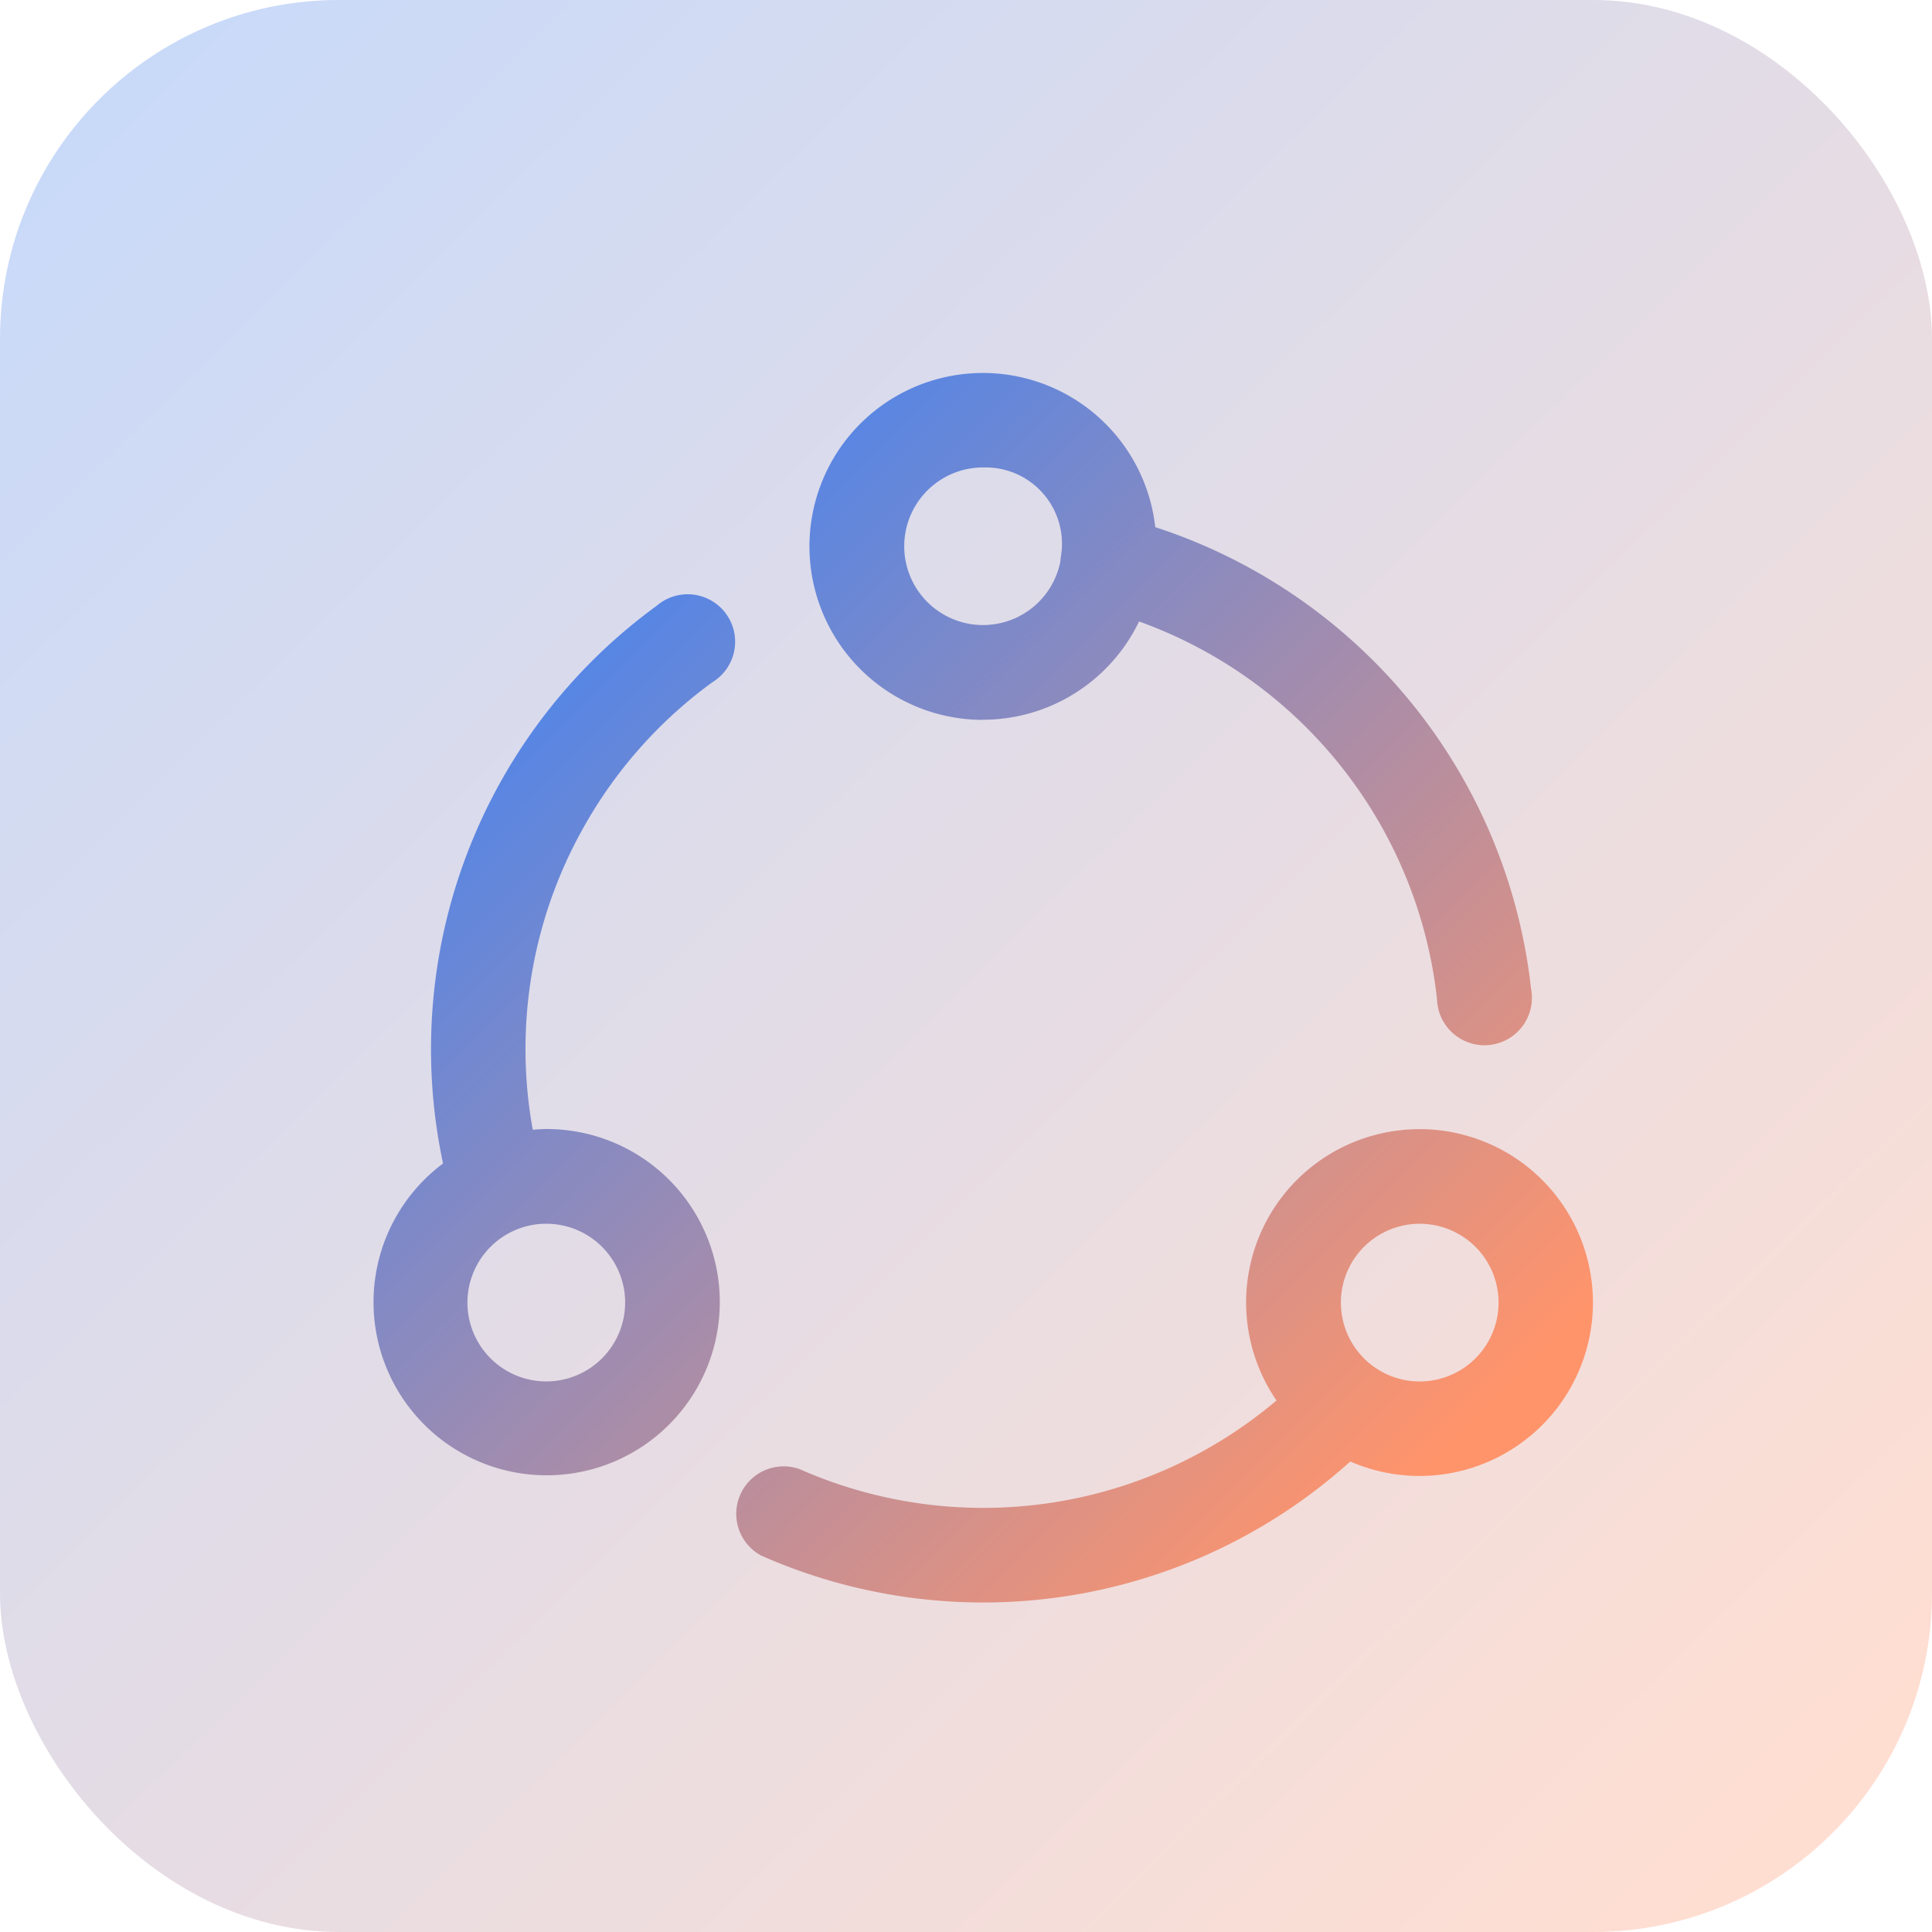
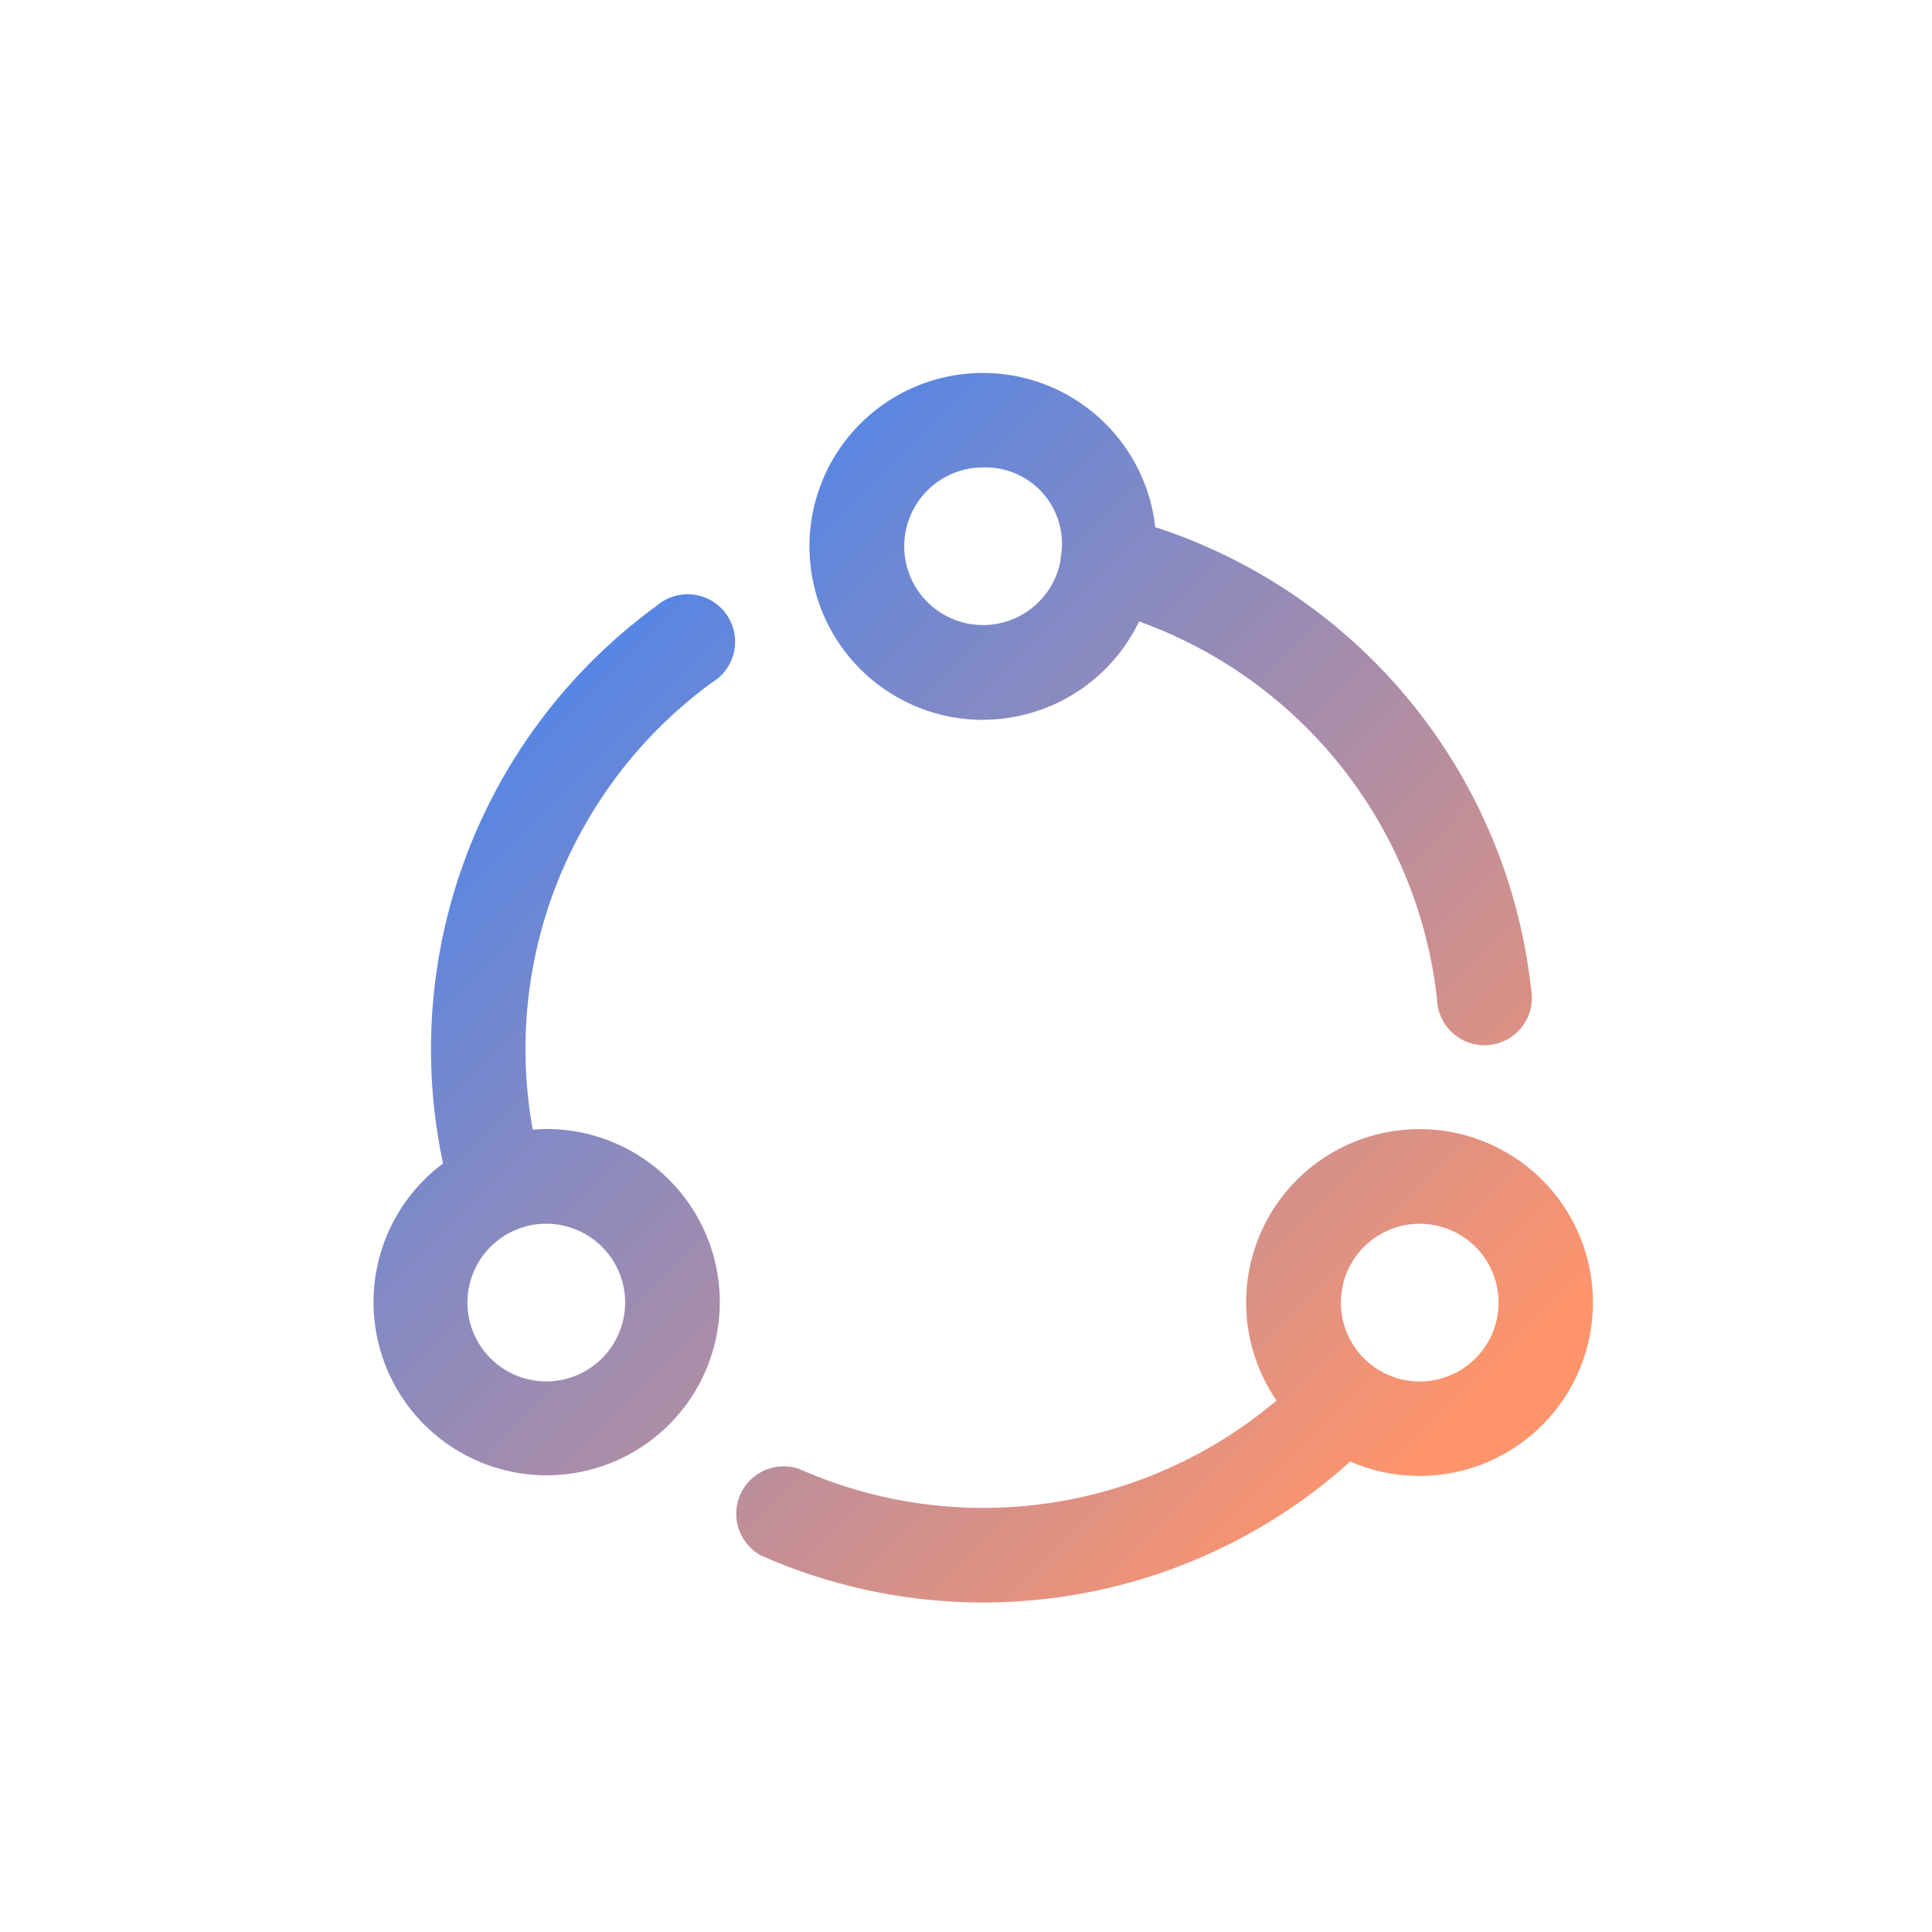
<svg xmlns="http://www.w3.org/2000/svg" xmlns:xlink="http://www.w3.org/1999/xlink" width="57" height="57" viewBox="0 0 57 57">
  <defs>
    <linearGradient id="linear-gradient" x1="0.068" y1="0.058" x2="0.922" y2="0.927" gradientUnits="objectBoundingBox">
      <stop offset="0" stop-color="#4d85eb" />
      <stop offset="1" stop-color="#ff946b" />
    </linearGradient>
    <linearGradient id="linear-gradient-2" x1="0.16" y1="0.172" x2="0.864" y2="0.892" xlink:href="#linear-gradient" />
  </defs>
  <g id="icon-manage-vendors-efficiently" transform="translate(-144 -1077)">
-     <rect id="Rectangle_3534" data-name="Rectangle 3534" width="57" height="57" rx="10" transform="translate(144 1077)" opacity="0.3" fill="url(#linear-gradient)" />
    <g id="Group_4650" data-name="Group 4650" transform="translate(-632.229 -6551.782)">
      <path id="Path_1333" data-name="Path 1333" d="M808.429,7653.109a5.117,5.117,0,0,0,4.606-2.9,13.411,13.411,0,0,1,8.791,11.146,1.4,1.4,0,1,0,2.774-.308,16.191,16.191,0,0,0-11.087-13.62,5.117,5.117,0,1,0-5.084,5.685Zm0-7.443a2.252,2.252,0,0,1,2.3,2.626,1.348,1.348,0,0,0-.015.141,2.325,2.325,0,1,1-2.281-2.768Zm12.882,19.522a5.113,5.113,0,0,0-4.221,8.005,13.4,13.4,0,0,1-14.078,2.021,1.4,1.4,0,0,0-1.126,2.554,16.182,16.182,0,0,0,17.38-2.775,5.116,5.116,0,1,0,2.044-9.806Zm0,7.443a2.315,2.315,0,0,1-1.3-.4l0,0a2.326,2.326,0,1,1,1.3.4Zm-24.577-16.5A13.35,13.35,0,0,1,800.45,7652a1.4,1.4,0,1,0-1.646-2.254A16.185,16.185,0,0,0,792.5,7666.2a5.108,5.108,0,1,0,3.047-1.016c-.135,0-.268.01-.4.021A13.333,13.333,0,0,1,796.734,7656.131Zm1.138,14.174a2.326,2.326,0,1,1-2.326-2.327A2.328,2.328,0,0,1,797.873,7670.306Z" transform="translate(-3.2 -3.092)" stroke="rgba(0,0,0,0)" stroke-width="1" fill="url(#linear-gradient-2)" />
    </g>
  </g>
</svg>